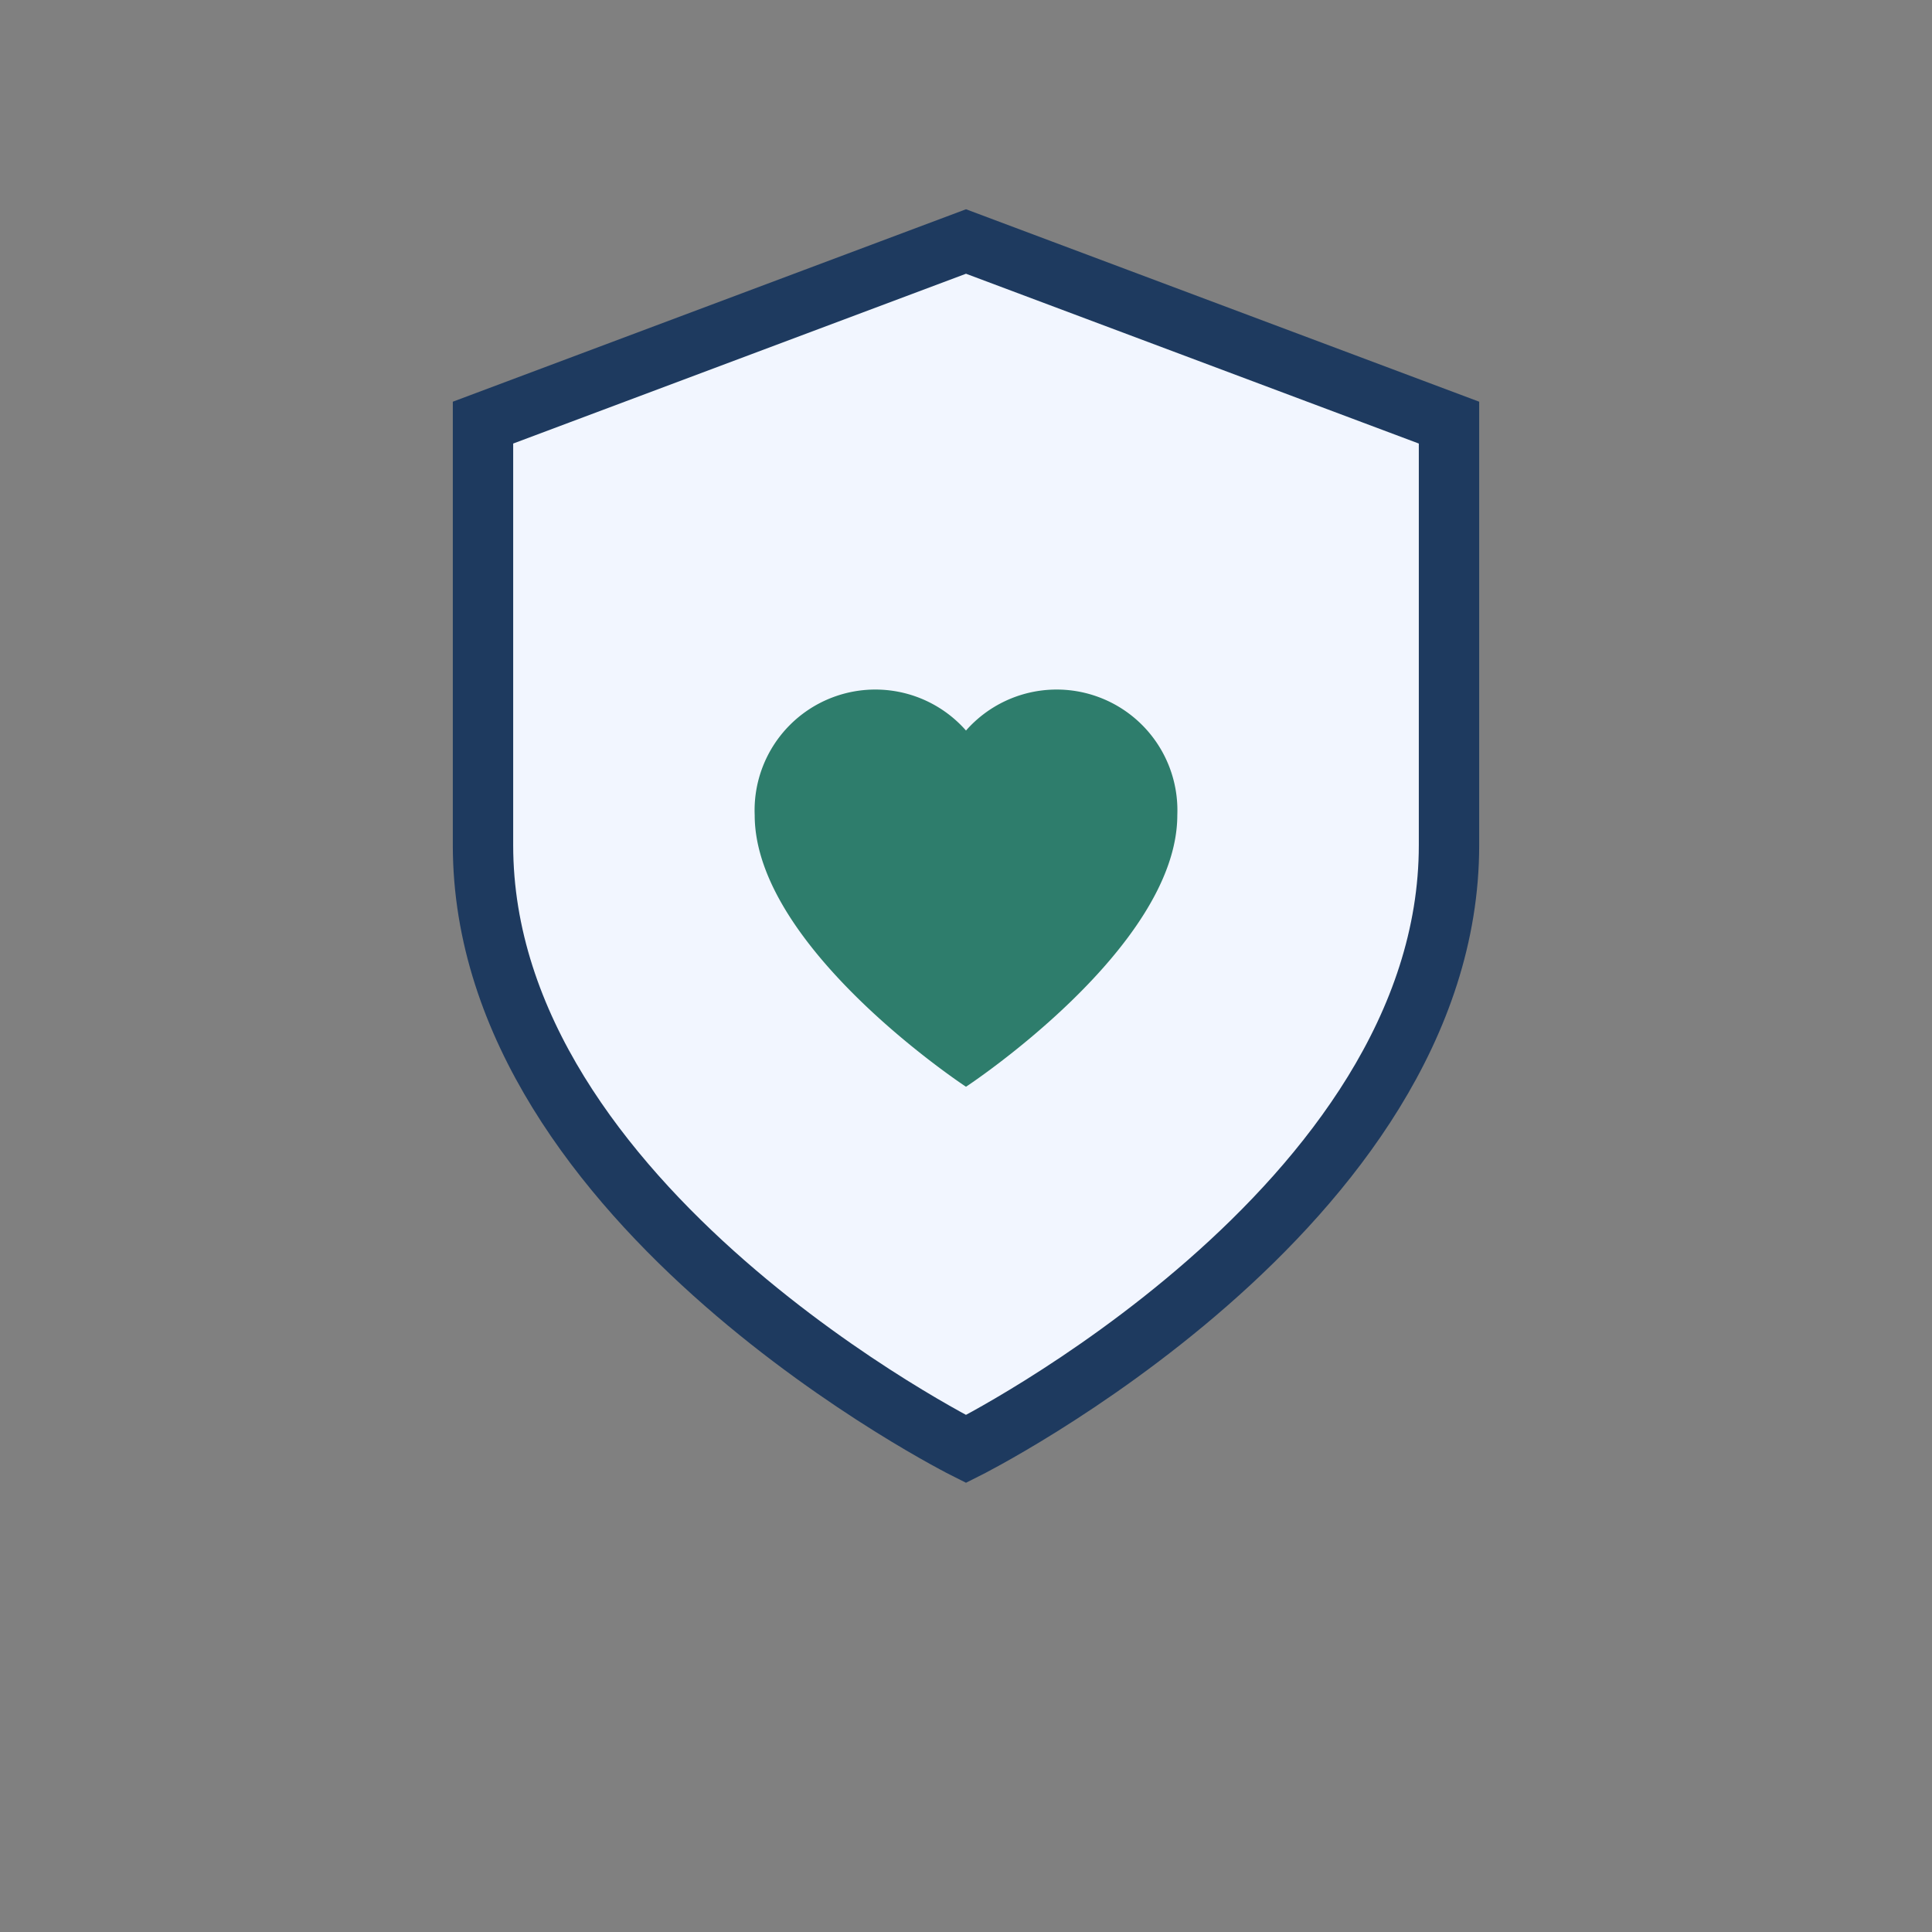
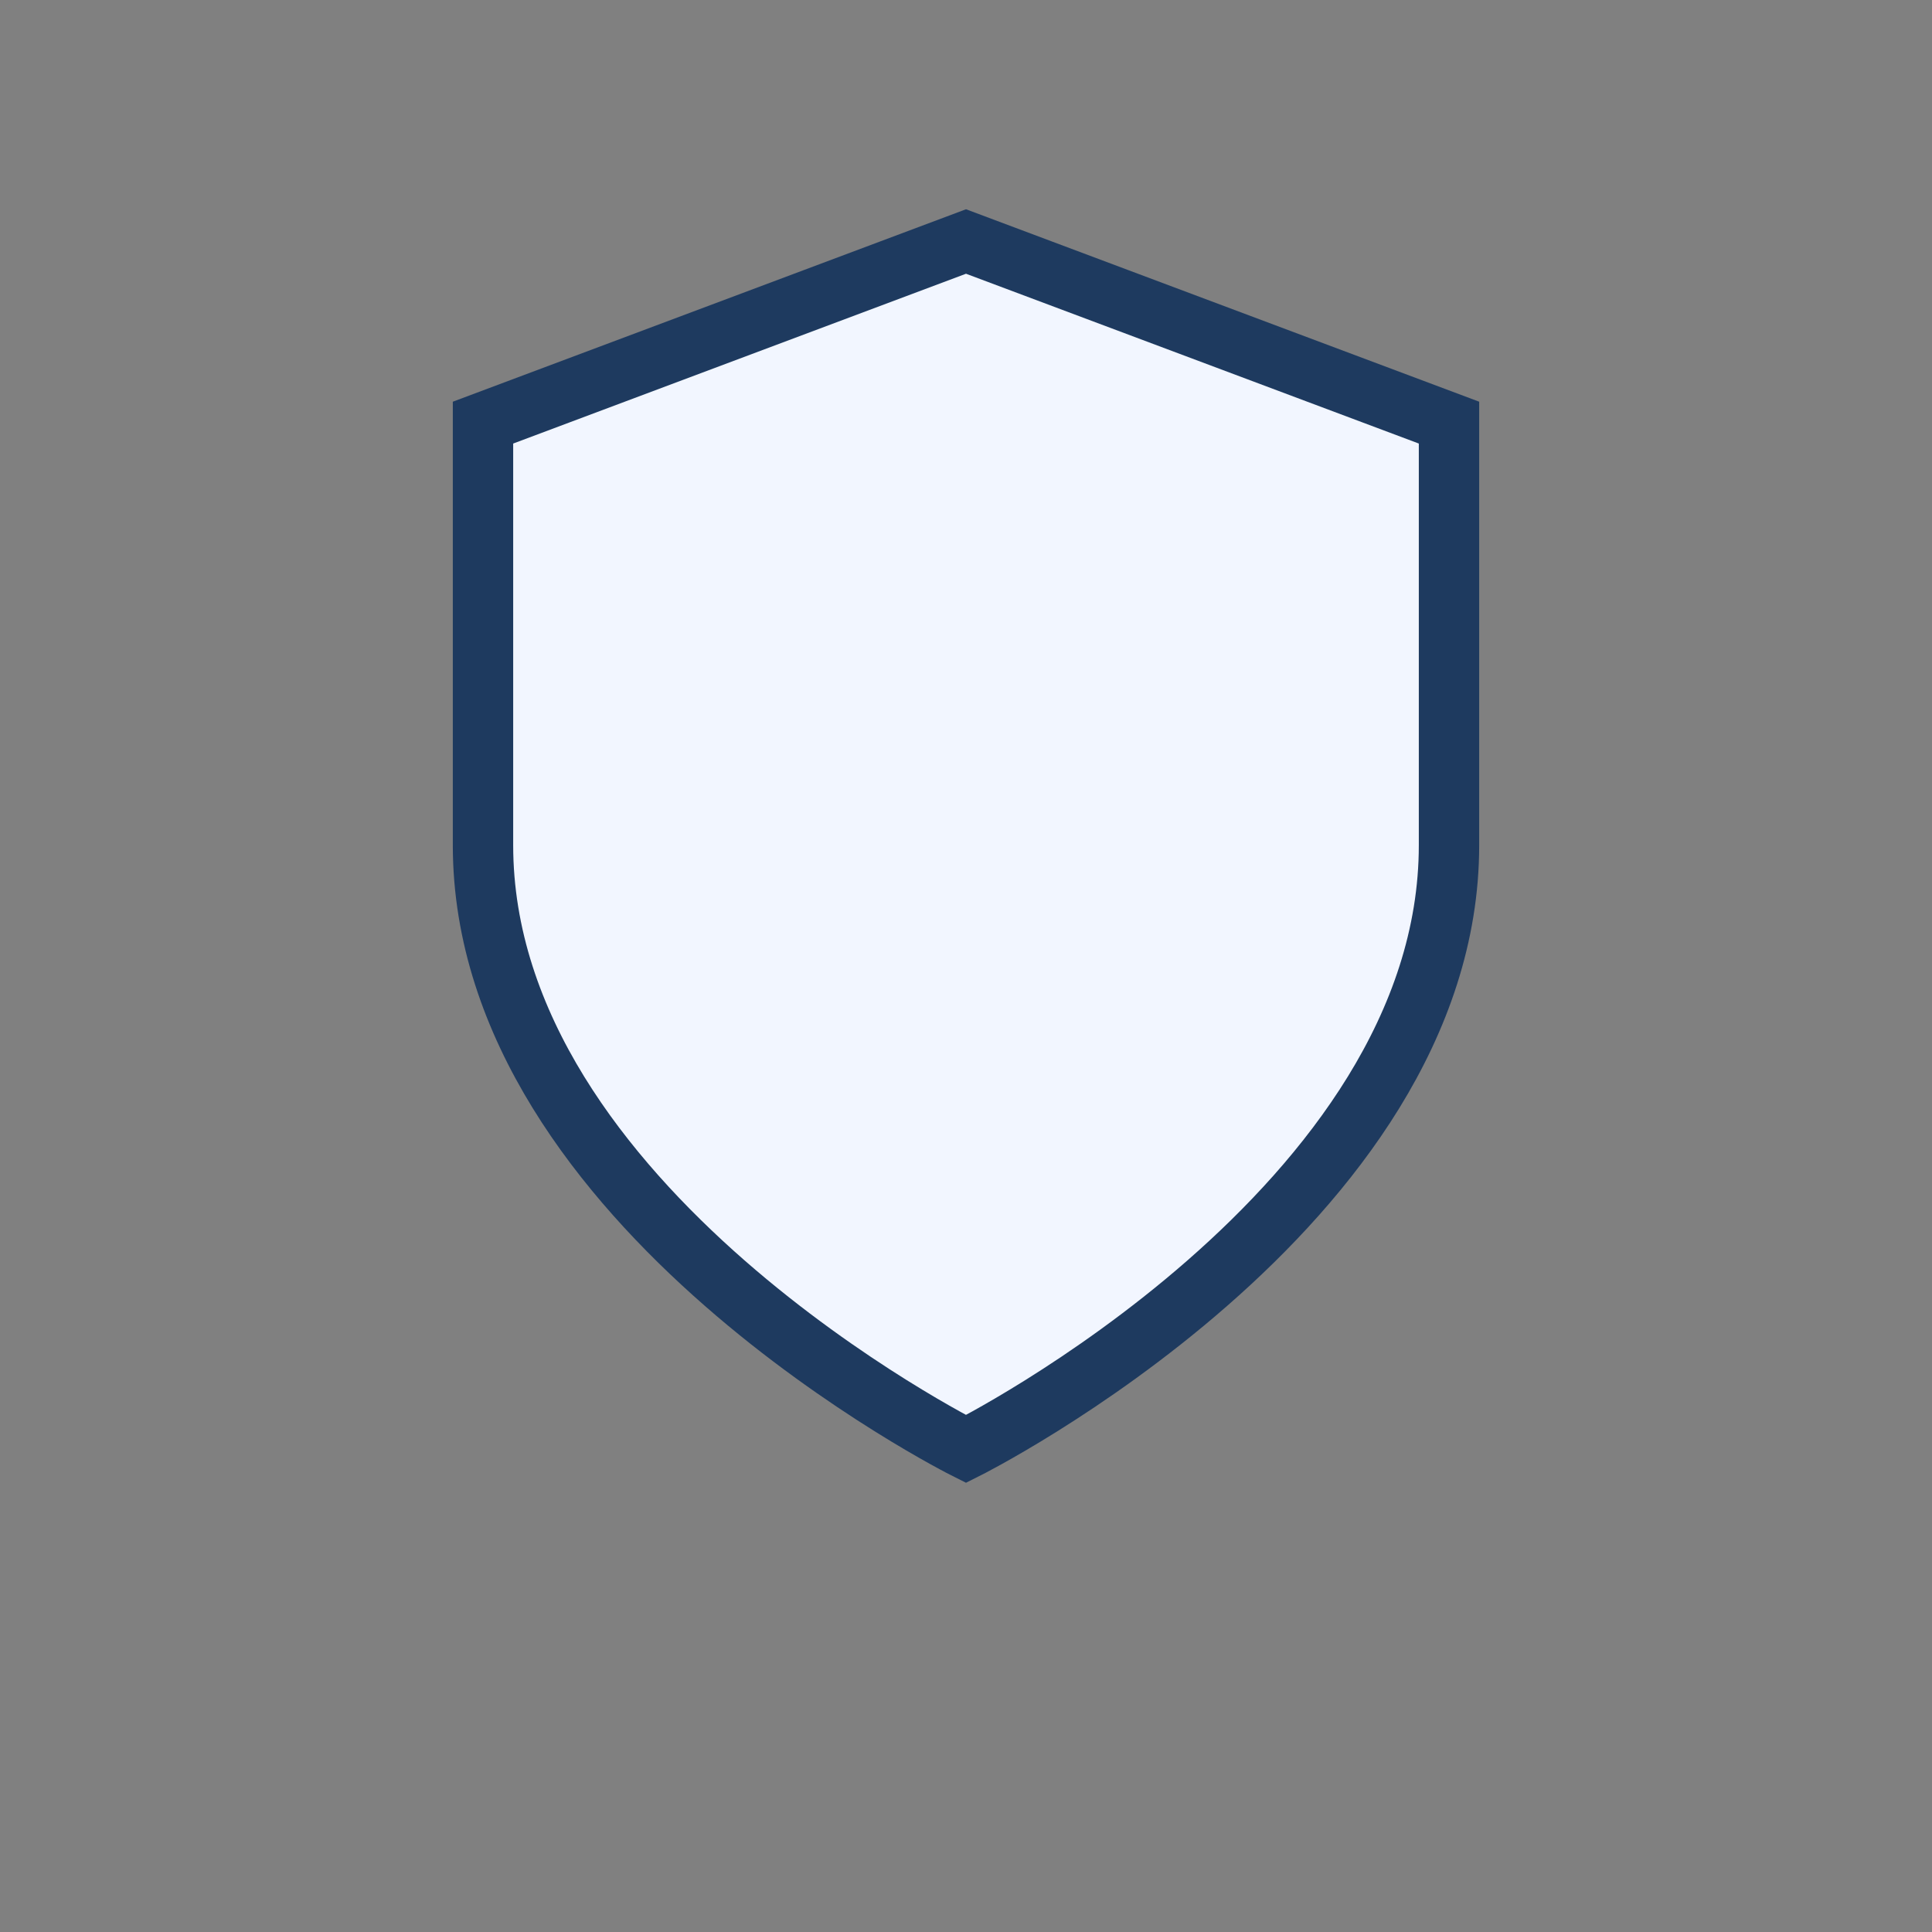
<svg xmlns="http://www.w3.org/2000/svg" width="32" height="32" viewBox="0 0 32 32">
  <rect x="0" y="0" width="32" height="32" fill="#808080" stroke="none" />
  <path d="M16 4l8 3v7c0 6-8 10-8 10S8 20 8 14V7l8-3z" fill="#F2F6FF" stroke="#1E3A5F" />
-   <path d="M12.5 13.5a2 2 0 0 1 3.5-1.4 2 2 0 0 1 3.5 1.4c0 2.2-3.5 4.5-3.5 4.5s-3.5-2.3-3.5-4.5z" fill="#2E7D6C" />
</svg>